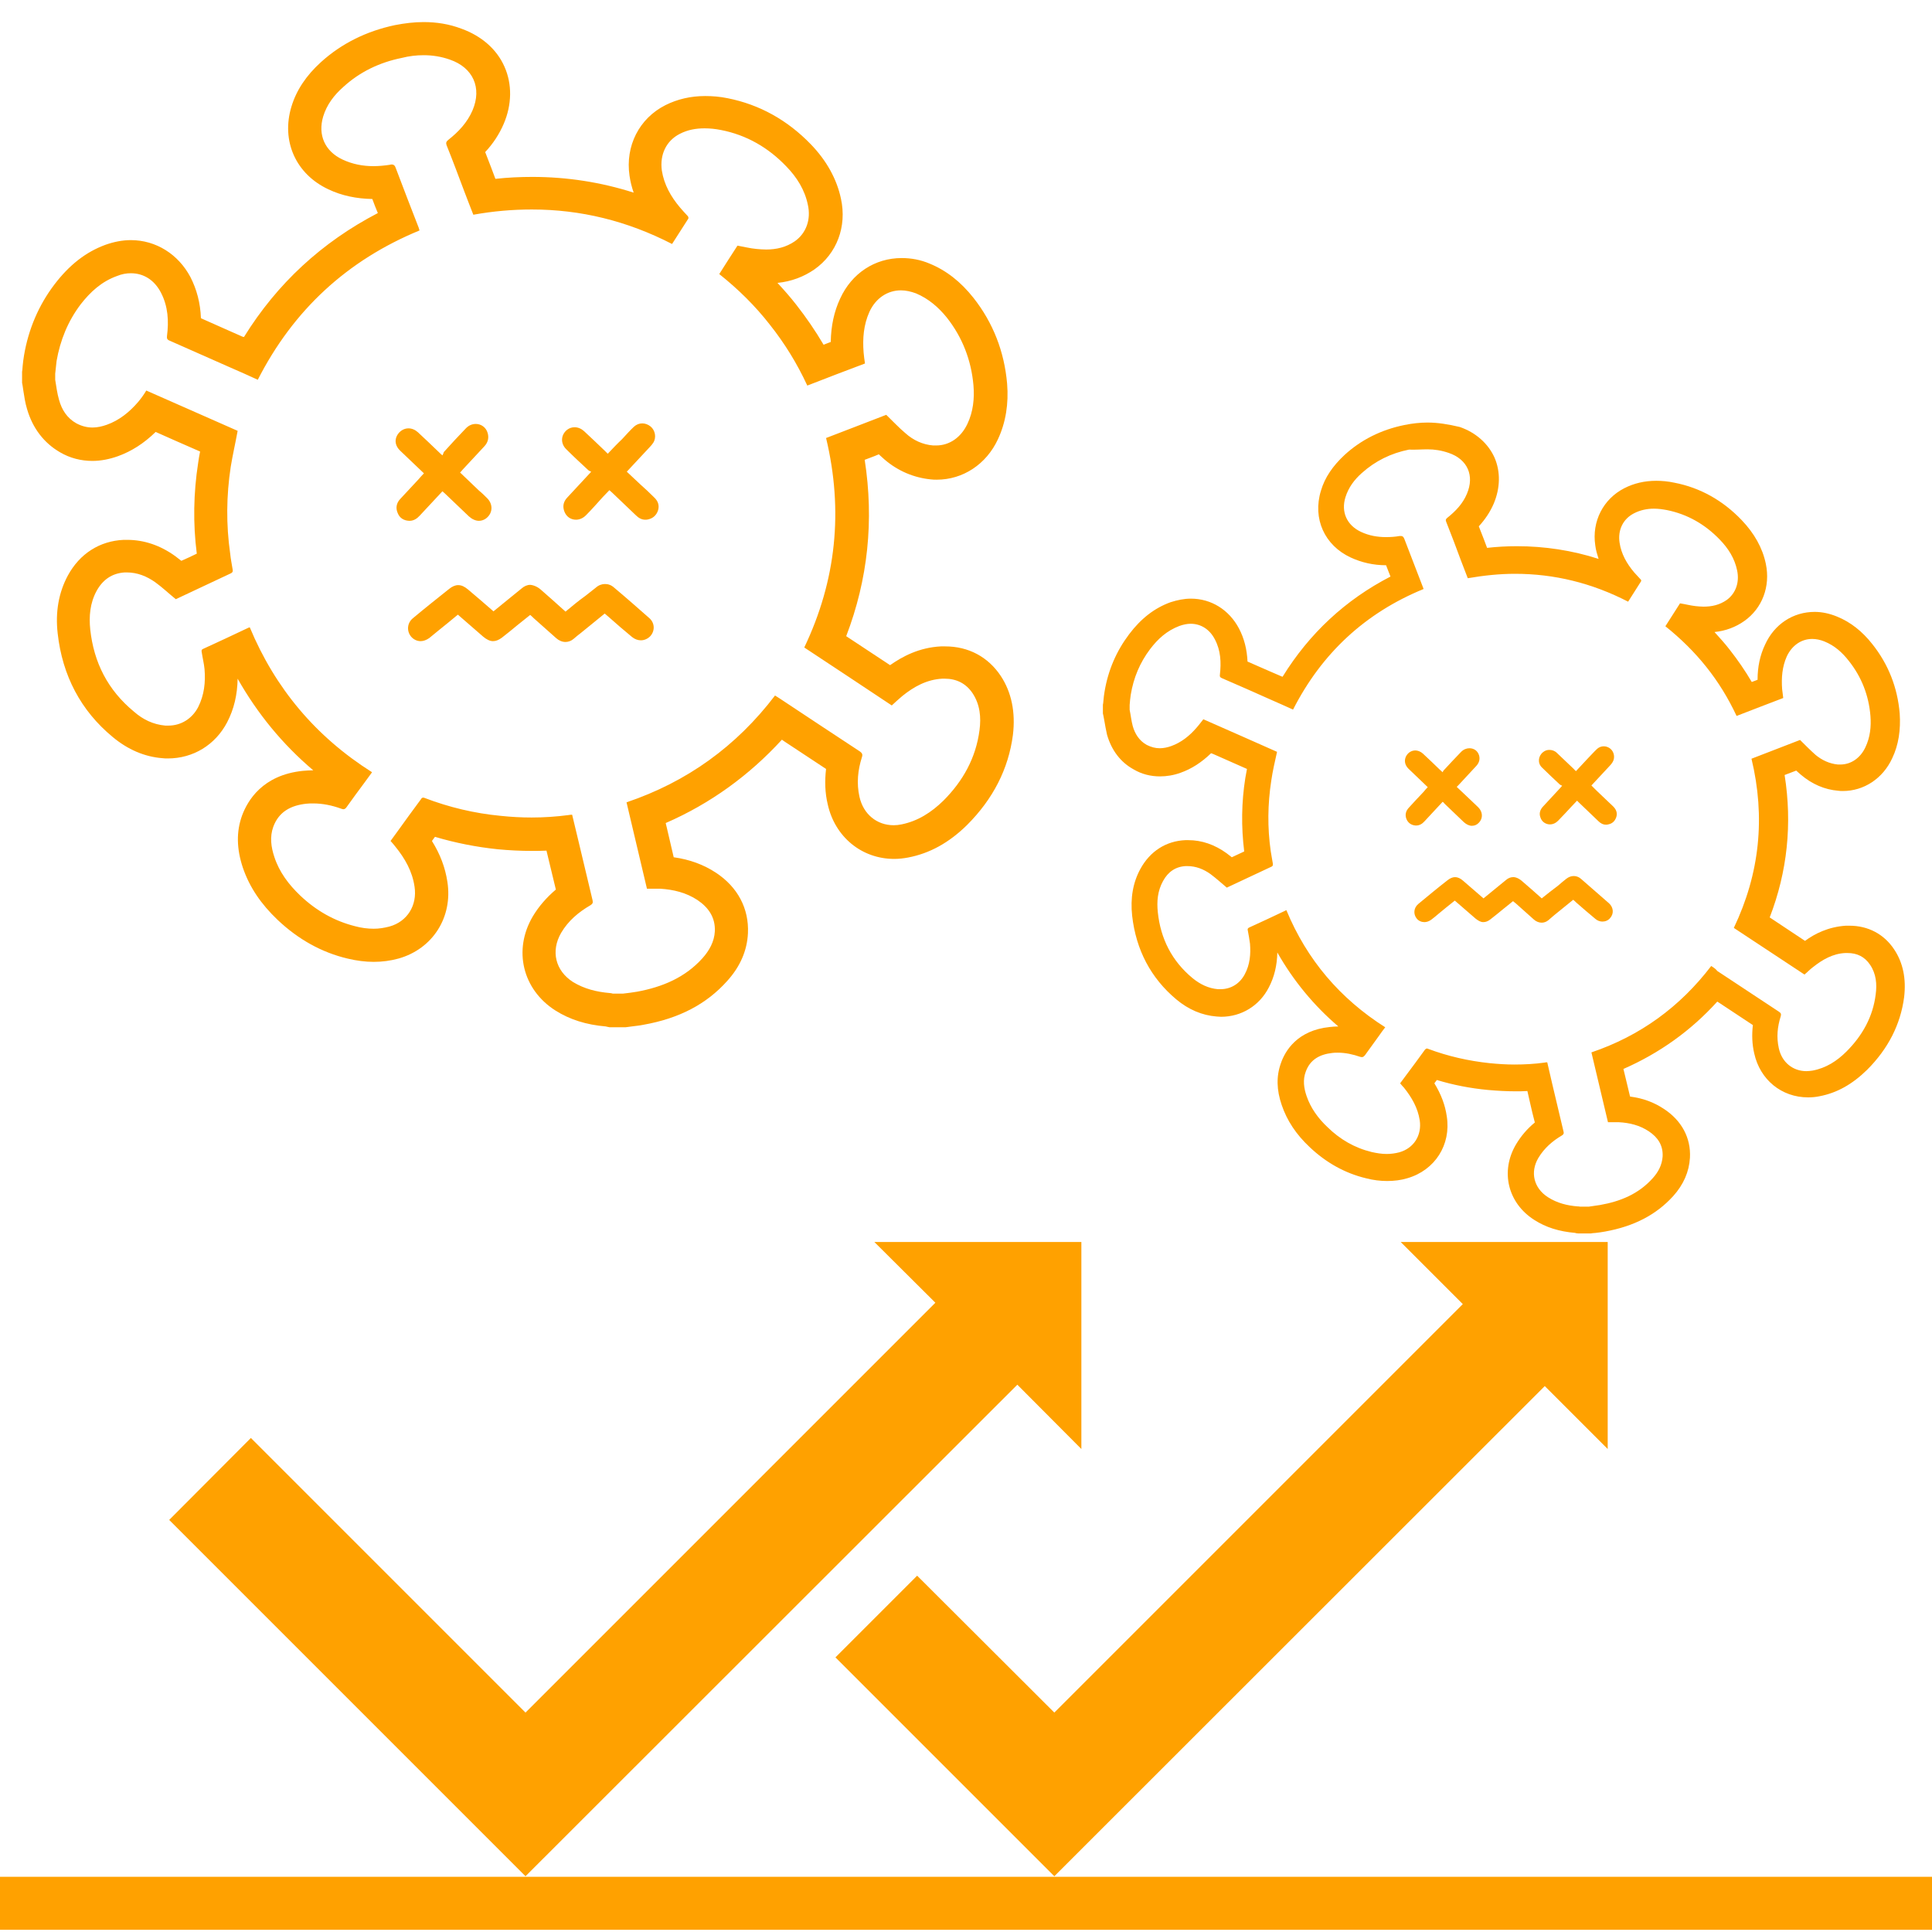
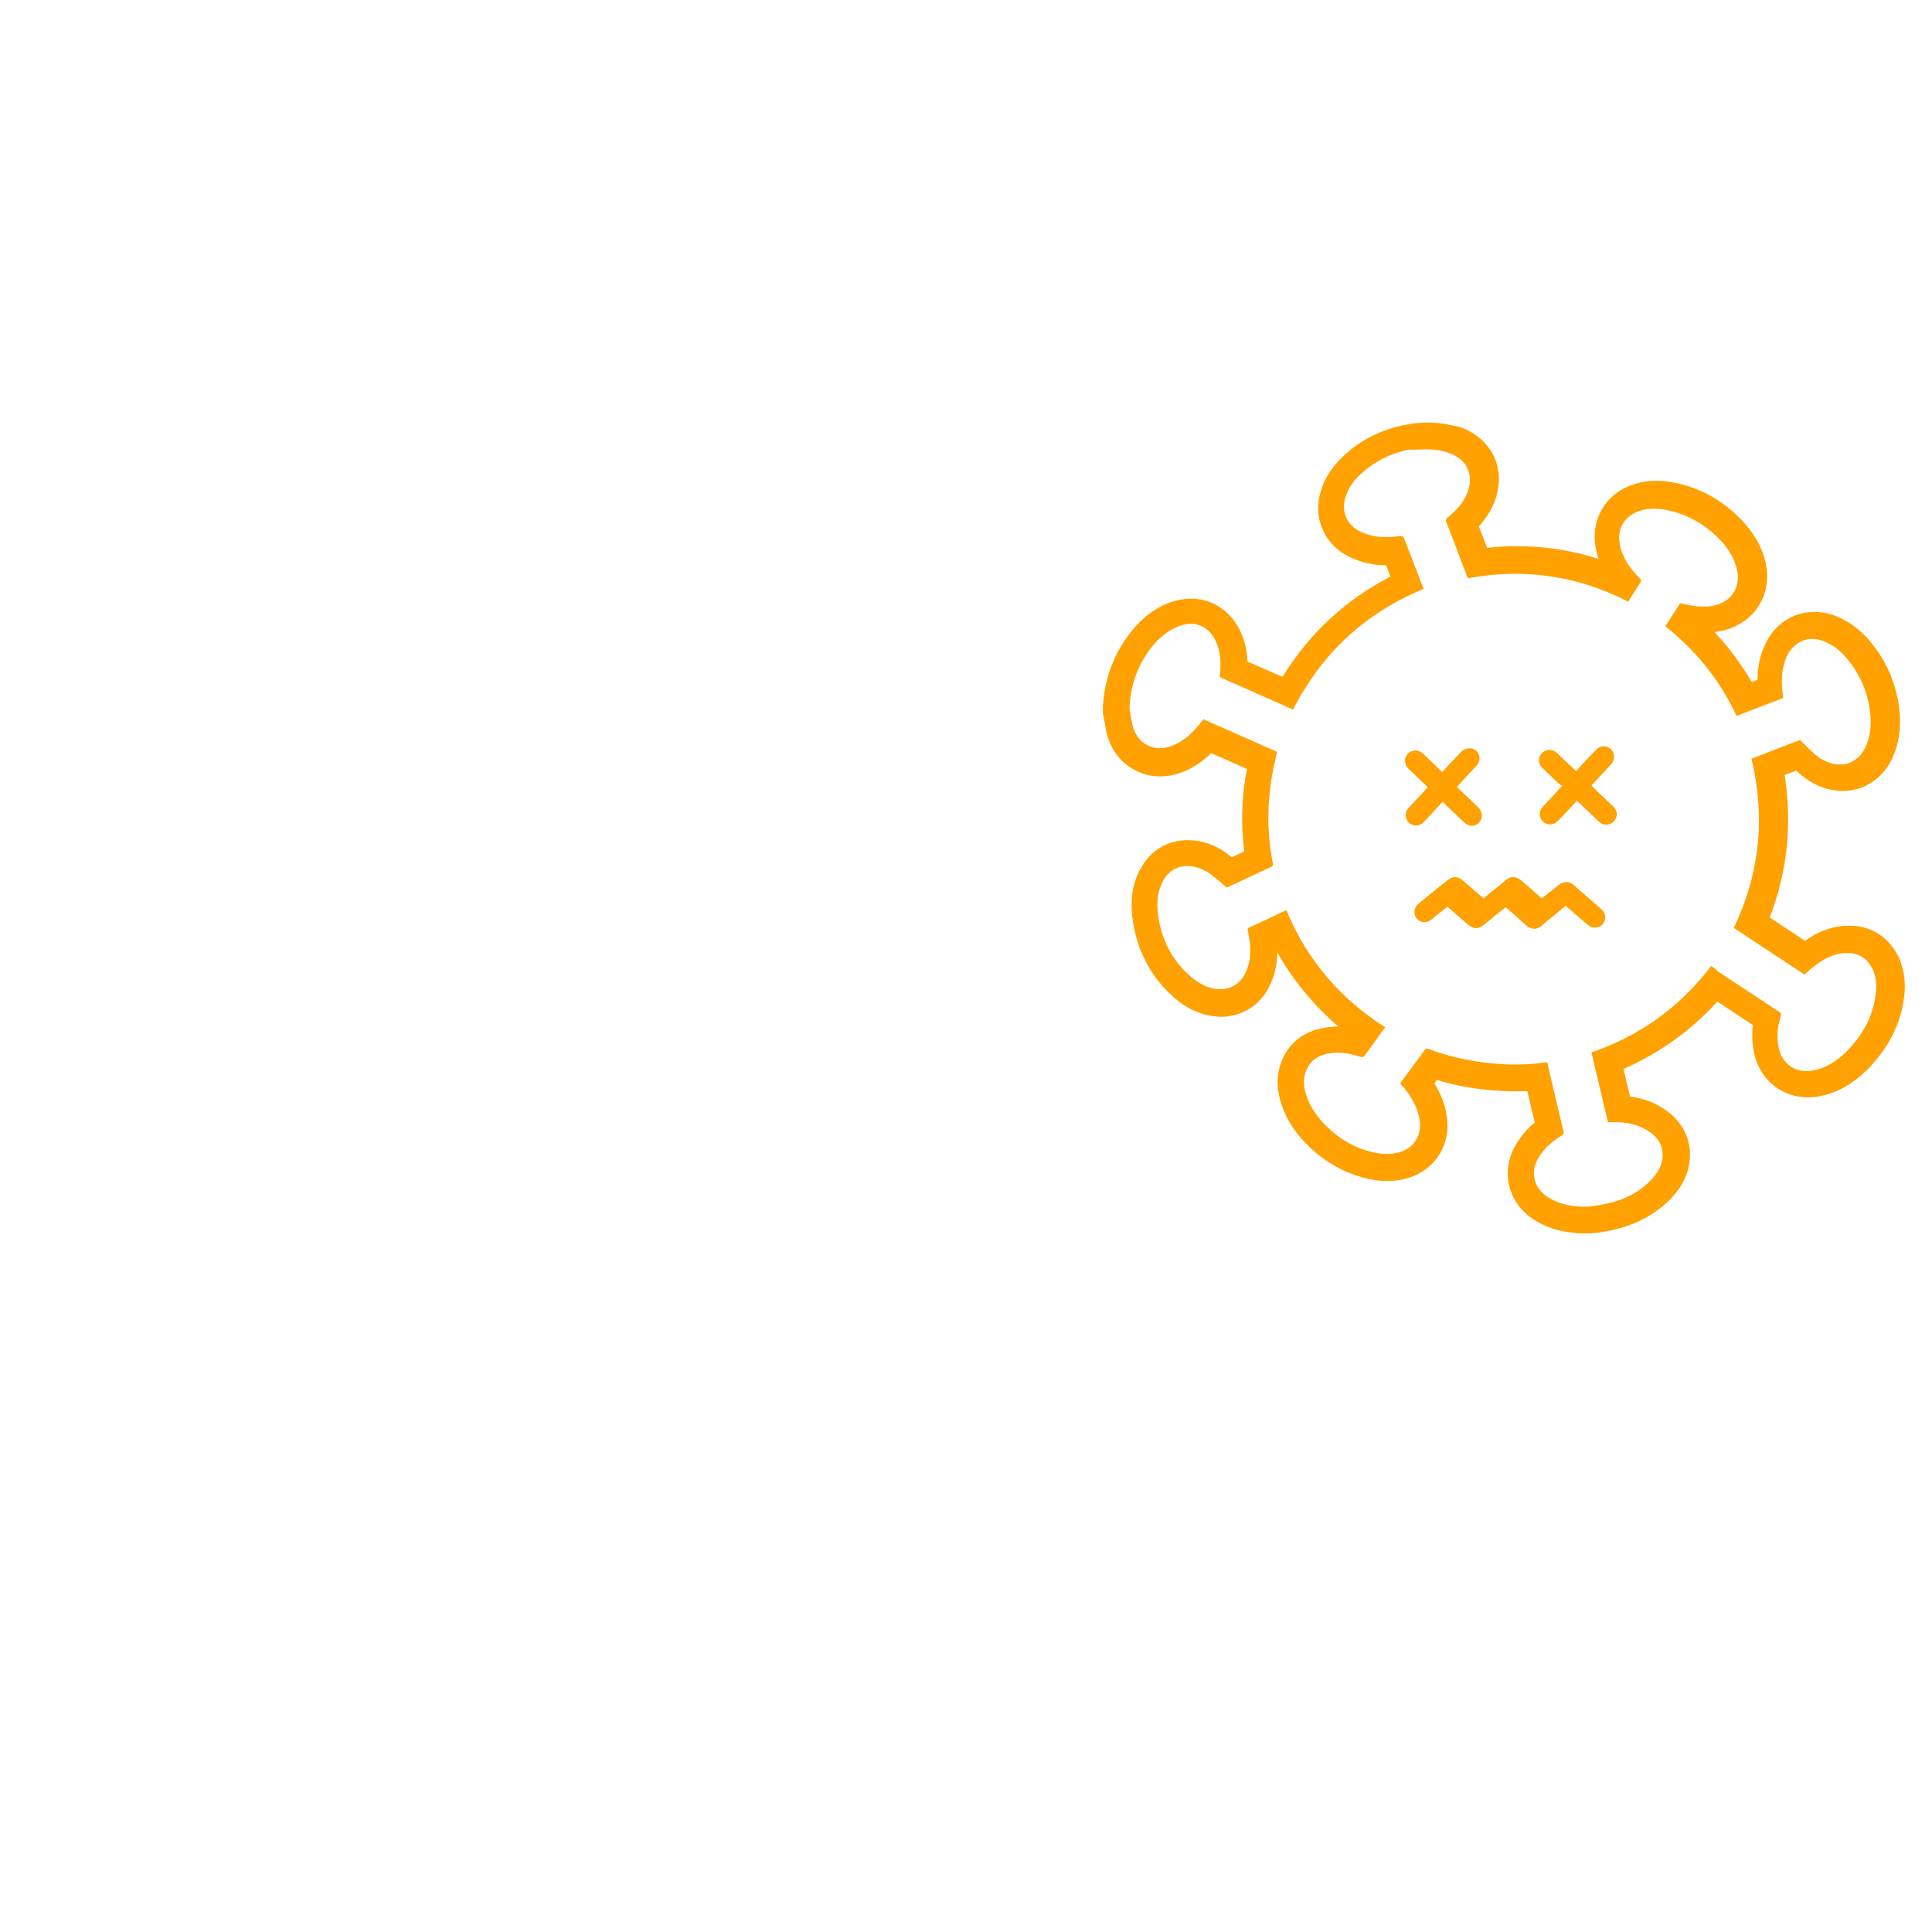
<svg xmlns="http://www.w3.org/2000/svg" version="1.1" id="レイヤー_1" x="0px" y="0px" viewBox="0 0 70 70" style="enable-background:new 0 0 70 70;" xml:space="preserve">
  <style type="text/css">
	.st0{fill:#FFA100;}
</style>
-   <path class="st0" d="M15.35,2c0.32,0,0.64,0.05,0.95,0.16c0.84,0.29,1.17,1.02,0.82,1.84c-0.19,0.44-0.51,0.78-0.88,1.07  c-0.07,0.06-0.09,0.1-0.06,0.19c0.23,0.57,0.44,1.14,0.66,1.72c0.1,0.27,0.21,0.54,0.31,0.8c0.72-0.13,1.42-0.19,2.12-0.19  c1.76,0,3.45,0.41,5.08,1.25c0.2-0.31,0.39-0.61,0.59-0.92c0.01-0.02,0-0.07-0.02-0.09c-0.09-0.1-0.19-0.2-0.28-0.31  c-0.33-0.39-0.58-0.83-0.66-1.34C23.9,5.6,24.14,5.1,24.63,4.85c0.29-0.15,0.59-0.2,0.9-0.2c0.19,0,0.39,0.02,0.59,0.06  c0.93,0.18,1.72,0.64,2.37,1.32c0.38,0.39,0.67,0.85,0.78,1.39c0.12,0.53-0.06,1.03-0.47,1.32c-0.32,0.22-0.67,0.3-1.04,0.3  c-0.12,0-0.23-0.01-0.35-0.02C27.18,9,26.95,8.94,26.72,8.9c-0.22,0.34-0.44,0.68-0.66,1.03c0.68,0.54,1.3,1.15,1.83,1.83  c0.54,0.68,0.99,1.41,1.36,2.21c0.7-0.27,1.39-0.54,2.09-0.8c-0.02-0.14-0.04-0.27-0.05-0.4c-0.04-0.51,0-1,0.21-1.47  c0.23-0.5,0.66-0.78,1.14-0.78c0.18,0,0.36,0.04,0.55,0.11c0.45,0.19,0.81,0.5,1.11,0.87c0.57,0.72,0.89,1.55,0.97,2.46  c0.04,0.48-0.01,0.96-0.22,1.4c-0.23,0.49-0.65,0.78-1.13,0.78c-0.04,0-0.07,0-0.11,0c-0.38-0.03-0.72-0.19-1-0.44  c-0.24-0.2-0.46-0.44-0.7-0.67c-0.71,0.27-1.44,0.56-2.18,0.84c0.63,2.63,0.37,5.16-0.79,7.59c1.06,0.7,2.12,1.4,3.17,2.1  c0.13-0.12,0.25-0.23,0.38-0.34c0.42-0.34,0.89-0.6,1.45-0.63c0.03,0,0.06,0,0.09,0c0.42,0,0.77,0.17,1.01,0.53  c0.27,0.41,0.31,0.87,0.25,1.33c-0.13,1.01-0.6,1.85-1.31,2.56c-0.43,0.42-0.92,0.74-1.52,0.86c-0.09,0.02-0.19,0.03-0.28,0.03  c-0.61,0-1.1-0.4-1.24-1.03c-0.11-0.49-0.06-0.97,0.09-1.44c0.03-0.09,0.01-0.14-0.07-0.2c-0.93-0.61-1.85-1.22-2.77-1.83  c-0.1-0.07-0.2-0.13-0.31-0.2c-1.4,1.84-3.19,3.13-5.38,3.87c0.25,1.05,0.49,2.08,0.74,3.13c0.1,0,0.21,0,0.3,0  c0.06,0,0.12,0,0.18,0c0.48,0.03,0.94,0.14,1.35,0.41c0.4,0.27,0.65,0.63,0.63,1.13c-0.02,0.38-0.2,0.7-0.45,0.98  c-0.63,0.7-1.45,1.04-2.36,1.21c-0.17,0.03-0.34,0.05-0.51,0.07c-0.13,0-0.25,0-0.38,0c-0.04-0.01-0.07-0.02-0.11-0.02  c-0.47-0.04-0.92-0.15-1.33-0.4c-0.64-0.41-0.81-1.12-0.43-1.78c0.26-0.44,0.63-0.75,1.06-1c0.08-0.05,0.1-0.09,0.08-0.18  c-0.17-0.71-0.34-1.43-0.51-2.14c-0.08-0.32-0.15-0.64-0.23-0.96c-0.05,0-0.08,0-0.12,0.01c-0.45,0.06-0.9,0.09-1.35,0.09  c-0.37,0-0.74-0.02-1.12-0.06c-0.95-0.09-1.87-0.31-2.76-0.65c-0.02-0.01-0.04-0.01-0.05-0.01c-0.03,0-0.06,0.02-0.08,0.06  c-0.29,0.39-0.58,0.79-0.86,1.18c-0.08,0.11-0.16,0.22-0.24,0.33c0.06,0.07,0.12,0.13,0.17,0.2c0.35,0.43,0.62,0.9,0.7,1.46  c0.1,0.67-0.26,1.26-0.91,1.44c-0.19,0.05-0.38,0.08-0.57,0.08c-0.22,0-0.45-0.03-0.67-0.09c-0.76-0.19-1.42-0.57-1.99-1.11  c-0.42-0.4-0.76-0.85-0.94-1.4c-0.12-0.36-0.17-0.73-0.04-1.09c0.2-0.55,0.64-0.78,1.2-0.84c0.08-0.01,0.17-0.01,0.25-0.01  c0.34,0,0.68,0.07,1.01,0.19c0.03,0.01,0.06,0.02,0.08,0.02c0.04,0,0.08-0.02,0.12-0.08c0.21-0.3,0.43-0.59,0.65-0.89  c0.09-0.12,0.18-0.25,0.27-0.37c-2.04-1.29-3.51-3.04-4.43-5.25c-0.02,0-0.03,0.01-0.04,0.01c-0.55,0.26-1.1,0.52-1.65,0.77  c-0.07,0.03-0.06,0.07-0.05,0.13c0.03,0.2,0.08,0.4,0.1,0.6c0.04,0.48-0.01,0.94-0.23,1.38c-0.22,0.42-0.62,0.67-1.08,0.67  c-0.03,0-0.07,0-0.11,0c-0.44-0.04-0.81-0.22-1.13-0.5C3.9,25,3.4,24,3.27,22.81c-0.05-0.48-0.01-0.96,0.23-1.4  c0.22-0.4,0.55-0.64,1.02-0.67c0.02,0,0.05,0,0.07,0c0.39,0,0.73,0.14,1.04,0.36c0.25,0.18,0.48,0.4,0.74,0.61  c-0.01,0-0.01,0-0.01,0c0,0,0.01,0,0.01,0c0.67-0.31,1.33-0.63,2-0.94c0.06-0.03,0.07-0.07,0.06-0.13  c-0.03-0.19-0.07-0.38-0.09-0.58c-0.15-1.05-0.14-2.1,0.02-3.15c0.07-0.43,0.17-0.86,0.25-1.3c-1.09-0.48-2.2-0.97-3.31-1.46  C5.2,14.32,5.1,14.45,5,14.57c-0.31,0.36-0.68,0.66-1.13,0.82c-0.17,0.06-0.34,0.1-0.52,0.1c-0.2,0-0.39-0.05-0.58-0.15  c-0.34-0.19-0.53-0.49-0.63-0.85C2.07,14.25,2.04,14,2,13.76c0-0.07,0-0.15,0-0.22c0.02-0.15,0.03-0.31,0.05-0.46  c0.13-0.75,0.41-1.44,0.87-2.05C3.27,10.58,3.68,10.2,4.24,10C4.41,9.93,4.58,9.9,4.74,9.9c0.46,0,0.85,0.24,1.09,0.7  c0.26,0.5,0.29,1.03,0.22,1.58c-0.01,0.08,0.01,0.13,0.09,0.16c0.72,0.32,1.44,0.64,2.17,0.96c0.34,0.15,0.69,0.3,1.03,0.46  c1.29-2.53,3.24-4.33,5.86-5.41c-0.01-0.03-0.02-0.07-0.03-0.1c-0.28-0.72-0.56-1.44-0.83-2.16c-0.03-0.09-0.07-0.13-0.15-0.13  c-0.02,0-0.04,0-0.06,0.01c-0.2,0.03-0.4,0.05-0.6,0.05c-0.38,0-0.76-0.07-1.12-0.24c-0.64-0.3-0.9-0.89-0.7-1.56  c0.13-0.43,0.4-0.78,0.73-1.07c0.6-0.55,1.32-0.89,2.11-1.05C14.82,2.03,15.09,2,15.35,2 M22.02,16.44c-0.04-0.04-0.07-0.07-0.1-0.1  c-0.25-0.24-0.5-0.48-0.76-0.72c-0.1-0.09-0.22-0.14-0.34-0.14c-0.1,0-0.19,0.03-0.27,0.09c-0.23,0.18-0.25,0.49-0.04,0.7  c0.26,0.26,0.53,0.51,0.8,0.76c0.03,0.03,0.07,0.04,0.11,0.06c-0.05,0.06-0.07,0.08-0.09,0.1c-0.26,0.28-0.52,0.56-0.78,0.84  c-0.13,0.14-0.17,0.3-0.11,0.48c0.07,0.21,0.24,0.32,0.43,0.32c0.12,0,0.25-0.05,0.36-0.16c0.21-0.21,0.41-0.44,0.61-0.66  c0.08-0.08,0.16-0.17,0.24-0.25c0.04,0.03,0.06,0.06,0.09,0.08c0.29,0.28,0.58,0.55,0.87,0.83c0.1,0.1,0.21,0.16,0.34,0.16  c0.03,0,0.06,0,0.1-0.01c0.18-0.04,0.3-0.15,0.36-0.32c0.06-0.19,0-0.35-0.14-0.48c-0.16-0.16-0.33-0.32-0.5-0.47  c-0.16-0.15-0.32-0.3-0.49-0.46c0.29-0.31,0.56-0.6,0.83-0.89c0.05-0.05,0.09-0.1,0.13-0.16c0.12-0.19,0.07-0.45-0.1-0.59  c-0.09-0.07-0.19-0.11-0.3-0.11c-0.11,0-0.21,0.04-0.3,0.12c-0.15,0.14-0.29,0.3-0.43,0.45C22.36,16.08,22.19,16.26,22.02,16.44   M16.03,16.5c-0.06-0.05-0.09-0.08-0.12-0.11c-0.25-0.24-0.51-0.49-0.77-0.73c-0.1-0.09-0.22-0.14-0.34-0.14  c-0.17,0-0.33,0.1-0.42,0.27c-0.09,0.18-0.05,0.38,0.12,0.54c0.28,0.27,0.57,0.54,0.86,0.82c-0.07,0.07-0.13,0.14-0.19,0.21  c-0.22,0.24-0.45,0.48-0.67,0.72c-0.14,0.15-0.17,0.33-0.09,0.51c0.07,0.18,0.22,0.27,0.41,0.28c0.01,0,0.01,0,0.02,0  c0.15,0,0.27-0.08,0.37-0.19c0.27-0.29,0.55-0.59,0.82-0.88c0.03,0.03,0.06,0.05,0.09,0.08c0.29,0.28,0.58,0.55,0.87,0.83  c0.11,0.1,0.24,0.16,0.36,0.16c0.12,0,0.24-0.05,0.33-0.15c0.18-0.19,0.17-0.48-0.04-0.68c-0.09-0.09-0.18-0.18-0.28-0.26  c-0.23-0.22-0.46-0.44-0.69-0.66c0.03-0.03,0.06-0.06,0.08-0.09c0.27-0.29,0.53-0.57,0.8-0.86c0.13-0.14,0.17-0.3,0.12-0.48  c-0.06-0.21-0.24-0.33-0.43-0.33c-0.13,0-0.26,0.05-0.37,0.17c-0.27,0.28-0.53,0.56-0.79,0.85C16.07,16.42,16.05,16.46,16.03,16.5   M20.49,22.16c-0.3-0.27-0.6-0.54-0.9-0.8c-0.08-0.07-0.17-0.12-0.27-0.15c-0.04-0.01-0.08-0.02-0.11-0.02  c-0.11,0-0.22,0.05-0.31,0.13c-0.34,0.27-0.67,0.55-1.02,0.83c-0.31-0.27-0.61-0.53-0.92-0.79c-0.13-0.11-0.24-0.16-0.36-0.16  c-0.11,0-0.22,0.05-0.33,0.14c-0.44,0.35-0.88,0.7-1.31,1.06c-0.21,0.17-0.23,0.46-0.07,0.66c0.09,0.11,0.22,0.17,0.35,0.17  c0.1,0,0.21-0.04,0.31-0.11c0.11-0.09,0.22-0.18,0.33-0.27c0.24-0.19,0.48-0.39,0.71-0.58c0.31,0.27,0.62,0.54,0.92,0.8  c0.12,0.1,0.24,0.16,0.35,0.16c0.11,0,0.21-0.04,0.33-0.13c0.19-0.15,0.38-0.3,0.57-0.46c0.15-0.12,0.3-0.24,0.45-0.36  c0.05,0.04,0.09,0.08,0.13,0.12c0.27,0.24,0.54,0.48,0.81,0.72c0.1,0.09,0.22,0.14,0.34,0.14c0.1,0,0.21-0.04,0.29-0.11  c0.09-0.08,0.18-0.15,0.27-0.22c0.28-0.23,0.57-0.46,0.86-0.7c0.05,0.04,0.09,0.08,0.14,0.12c0.28,0.25,0.56,0.49,0.85,0.73  c0.1,0.08,0.21,0.12,0.32,0.12c0.13,0,0.26-0.06,0.35-0.16c0.17-0.2,0.15-0.48-0.05-0.65c-0.42-0.37-0.84-0.74-1.27-1.1  c-0.1-0.09-0.21-0.13-0.33-0.13c-0.11,0-0.23,0.04-0.33,0.13c-0.13,0.1-0.25,0.2-0.38,0.3C20.97,21.76,20.73,21.96,20.49,22.16   M15.35,0.8C15.35,0.8,15.35,0.8,15.35,0.8c-0.34,0-0.68,0.04-1.04,0.11c-1.04,0.22-1.94,0.67-2.68,1.34  c-0.54,0.49-0.89,1.02-1.07,1.61c-0.38,1.25,0.16,2.45,1.34,3c0.48,0.23,1.02,0.34,1.59,0.35c0.06,0.17,0.13,0.34,0.2,0.51  c-2.02,1.05-3.65,2.55-4.85,4.49L8.79,12.2l-0.52-0.23c-0.33-0.15-0.66-0.29-0.99-0.44c-0.02-0.55-0.15-1.04-0.38-1.49  C6.46,9.21,5.65,8.7,4.74,8.7c-0.3,0-0.61,0.06-0.92,0.17C3.11,9.13,2.51,9.6,1.97,10.31c-0.57,0.75-0.94,1.62-1.1,2.57  c-0.02,0.13-0.04,0.26-0.05,0.39L0.81,13.4L0.8,13.47v0.07v0.22v0.11l0.02,0.11l0.03,0.2c0.03,0.19,0.06,0.41,0.13,0.64  c0.2,0.69,0.61,1.23,1.2,1.57c0.36,0.21,0.76,0.31,1.17,0.31c0.3,0,0.61-0.06,0.92-0.17c0.5-0.18,0.95-0.47,1.37-0.88l0.72,0.32  l0.89,0.39c-0.03,0.14-0.05,0.27-0.07,0.41c-0.17,1.09-0.19,2.2-0.05,3.29c-0.19,0.09-0.37,0.18-0.56,0.26  c-0.07-0.06-0.15-0.11-0.22-0.17c-0.54-0.39-1.13-0.59-1.74-0.59c-0.04,0-0.08,0-0.13,0c-0.87,0.04-1.59,0.5-2.02,1.29  c-0.33,0.61-0.46,1.32-0.37,2.1c0.17,1.53,0.84,2.8,1.99,3.75c0.55,0.46,1.16,0.72,1.8,0.77c0.07,0.01,0.14,0.01,0.2,0.01  c0.92,0,1.72-0.49,2.15-1.31c0.25-0.48,0.37-1,0.38-1.58c0.72,1.27,1.63,2.38,2.74,3.32c0,0-0.01,0-0.01,0  c-0.12,0-0.25,0.01-0.37,0.02c-1.46,0.15-2,1.08-2.2,1.62c-0.21,0.58-0.2,1.2,0.03,1.89c0.24,0.7,0.65,1.31,1.26,1.89  c0.75,0.71,1.6,1.18,2.53,1.4c0.33,0.08,0.65,0.12,0.95,0.12c0.31,0,0.61-0.04,0.9-0.12c1.24-0.35,1.97-1.5,1.77-2.78  c-0.08-0.52-0.26-1-0.56-1.48c0.04-0.05,0.07-0.1,0.11-0.15c0.74,0.22,1.5,0.37,2.27,0.45c0.42,0.04,0.83,0.06,1.23,0.06  c0.18,0,0.36,0,0.54-0.01l0.13,0.54c0.07,0.29,0.14,0.58,0.21,0.87c-0.34,0.29-0.62,0.61-0.84,0.98c-0.71,1.21-0.37,2.64,0.82,3.4  c0.52,0.33,1.12,0.52,1.83,0.58l0.04,0.01l0.1,0.02h0.11h0.38h0.08l0.08-0.01l0.15-0.02c0.14-0.02,0.28-0.03,0.42-0.06  c1.3-0.23,2.29-0.75,3.04-1.59c0.47-0.52,0.72-1.1,0.75-1.73c0.04-0.89-0.37-1.67-1.16-2.19c-0.44-0.29-0.95-0.48-1.53-0.56  l-0.24-1.03l-0.05-0.21c1.61-0.7,3.02-1.72,4.21-3.02l0.1,0.07c0.5,0.33,1,0.66,1.5,0.99c-0.05,0.44-0.04,0.86,0.06,1.28  c0.26,1.18,1.23,1.98,2.41,1.98c0.17,0,0.34-0.02,0.5-0.05c0.79-0.15,1.49-0.54,2.14-1.18c0.94-0.94,1.5-2.03,1.66-3.26  c0.1-0.82-0.05-1.55-0.44-2.14c-0.46-0.69-1.17-1.07-2.01-1.07c-0.05,0-0.11,0-0.16,0c-0.79,0.04-1.4,0.37-1.84,0.68l-1.59-1.05  c0.79-2.06,1.01-4.2,0.67-6.39l0.37-0.14l0.14-0.06c0.07,0.06,0.14,0.13,0.21,0.19c0.49,0.42,1.07,0.66,1.68,0.72  c0.07,0.01,0.14,0.01,0.21,0.01c0.95,0,1.8-0.56,2.22-1.47c0.28-0.6,0.39-1.28,0.33-2.01c-0.1-1.16-0.51-2.21-1.22-3.11  c-0.46-0.58-0.98-0.99-1.59-1.24c-0.33-0.14-0.67-0.2-1.01-0.2c-0.97,0-1.81,0.55-2.23,1.47c-0.22,0.47-0.33,0.99-0.34,1.57  l-0.26,0.1c-0.3-0.51-0.63-0.99-0.99-1.45c-0.21-0.27-0.44-0.53-0.68-0.79c0.5-0.05,0.95-0.22,1.34-0.49  c0.81-0.57,1.18-1.55,0.96-2.56c-0.15-0.71-0.52-1.38-1.09-1.97c-0.85-0.88-1.86-1.44-3.01-1.67c-0.29-0.06-0.56-0.08-0.82-0.08  c-0.52,0-1,0.11-1.44,0.33c-0.95,0.48-1.46,1.48-1.3,2.56c0.03,0.21,0.08,0.41,0.15,0.61c-1.19-0.38-2.42-0.57-3.67-0.57  c-0.44,0-0.89,0.02-1.34,0.07l-0.15-0.4c-0.07-0.19-0.15-0.38-0.22-0.57c0.29-0.31,0.51-0.65,0.67-1.02c0.3-0.7,0.31-1.44,0.03-2.07  c-0.28-0.64-0.84-1.12-1.56-1.38C16.27,0.87,15.82,0.8,15.35,0.8L15.35,0.8L15.35,0.8z" />
-   <path class="st0" d="M51.72,16.28c0.26,0,0.51,0.04,0.77,0.13c0.68,0.23,0.94,0.82,0.66,1.48c-0.15,0.36-0.41,0.63-0.71,0.87  c-0.06,0.05-0.07,0.08-0.04,0.15c0.18,0.46,0.36,0.92,0.53,1.39c0.08,0.22,0.17,0.43,0.25,0.65c0.58-0.1,1.15-0.16,1.71-0.16  c1.42,0,2.78,0.33,4.1,1.01c0.16-0.25,0.32-0.5,0.47-0.74c0.01-0.02,0-0.06-0.02-0.07c-0.07-0.08-0.15-0.16-0.23-0.25  c-0.27-0.32-0.47-0.67-0.53-1.08c-0.07-0.46,0.13-0.86,0.52-1.06c0.23-0.12,0.48-0.17,0.72-0.17c0.16,0,0.31,0.02,0.47,0.05  c0.75,0.15,1.39,0.52,1.92,1.07c0.31,0.32,0.54,0.68,0.63,1.12c0.09,0.43-0.05,0.83-0.38,1.07c-0.26,0.18-0.54,0.24-0.84,0.24  c-0.09,0-0.19-0.01-0.29-0.02c-0.18-0.02-0.37-0.07-0.56-0.1c-0.17,0.27-0.35,0.55-0.53,0.83c0.55,0.44,1.05,0.93,1.48,1.47  c0.44,0.55,0.8,1.14,1.1,1.78c0.56-0.22,1.12-0.43,1.69-0.65c-0.01-0.11-0.03-0.22-0.04-0.32c-0.03-0.41,0-0.81,0.17-1.19  c0.19-0.4,0.53-0.63,0.92-0.63c0.14,0,0.29,0.03,0.44,0.09c0.37,0.15,0.65,0.4,0.89,0.71c0.46,0.58,0.72,1.25,0.78,1.99  c0.03,0.39-0.01,0.77-0.18,1.13c-0.18,0.39-0.52,0.63-0.91,0.63c-0.03,0-0.06,0-0.09,0c-0.31-0.03-0.58-0.16-0.81-0.35  c-0.19-0.17-0.37-0.35-0.56-0.54c-0.57,0.22-1.17,0.45-1.76,0.68c0.51,2.12,0.3,4.16-0.64,6.13c0.86,0.57,1.71,1.13,2.56,1.69  c0.11-0.09,0.2-0.19,0.31-0.27c0.34-0.27,0.72-0.49,1.17-0.51c0.03,0,0.05,0,0.08,0c0.34,0,0.62,0.13,0.82,0.43  c0.22,0.33,0.25,0.7,0.2,1.07c-0.1,0.81-0.48,1.49-1.06,2.07c-0.34,0.34-0.74,0.6-1.23,0.69c-0.08,0.01-0.15,0.02-0.22,0.02  c-0.49,0-0.89-0.32-1-0.83c-0.09-0.4-0.05-0.78,0.07-1.16c0.02-0.08,0.01-0.11-0.06-0.16c-0.75-0.49-1.49-0.99-2.24-1.48  C62.16,35.1,62.08,35.05,62,35c-1.13,1.48-2.57,2.53-4.34,3.13c0.2,0.84,0.4,1.68,0.6,2.53c0.08,0,0.17,0,0.25,0  c0.05,0,0.09,0,0.14,0c0.39,0.02,0.76,0.11,1.09,0.33c0.33,0.22,0.52,0.51,0.5,0.91c-0.02,0.31-0.16,0.57-0.36,0.79  c-0.51,0.57-1.17,0.84-1.91,0.97c-0.14,0.02-0.27,0.04-0.41,0.06c-0.1,0-0.21,0-0.31,0c-0.03-0.01-0.06-0.01-0.09-0.01  c-0.38-0.03-0.74-0.12-1.07-0.33c-0.52-0.33-0.66-0.91-0.35-1.43c0.21-0.35,0.51-0.61,0.85-0.81c0.06-0.04,0.08-0.07,0.06-0.14  c-0.14-0.58-0.27-1.15-0.41-1.73c-0.06-0.26-0.12-0.52-0.18-0.78c-0.04,0-0.07,0-0.1,0.01c-0.36,0.05-0.73,0.07-1.09,0.07  c-0.3,0-0.6-0.02-0.9-0.05c-0.76-0.08-1.51-0.25-2.23-0.52c-0.02-0.01-0.03-0.01-0.04-0.01c-0.03,0-0.05,0.02-0.07,0.04  c-0.23,0.32-0.46,0.63-0.7,0.95c-0.07,0.09-0.13,0.18-0.2,0.27c0.05,0.06,0.09,0.11,0.14,0.16c0.28,0.35,0.5,0.73,0.57,1.18  c0.08,0.54-0.21,1.01-0.74,1.16c-0.15,0.04-0.31,0.06-0.46,0.06c-0.18,0-0.36-0.03-0.54-0.07c-0.62-0.15-1.15-0.46-1.6-0.9  c-0.34-0.32-0.61-0.69-0.76-1.13c-0.1-0.29-0.14-0.59-0.03-0.88c0.16-0.45,0.52-0.63,0.96-0.68c0.07-0.01,0.13-0.01,0.2-0.01  c0.28,0,0.55,0.06,0.81,0.15c0.03,0.01,0.05,0.01,0.07,0.01c0.04,0,0.06-0.02,0.1-0.06c0.17-0.24,0.35-0.48,0.52-0.72  c0.07-0.1,0.14-0.2,0.22-0.3c-1.64-1.04-2.84-2.45-3.58-4.24c-0.02,0-0.03,0-0.03,0.01c-0.44,0.21-0.89,0.42-1.33,0.62  c-0.05,0.03-0.05,0.06-0.04,0.1c0.03,0.16,0.06,0.32,0.08,0.48c0.03,0.38,0,0.76-0.19,1.11c-0.18,0.34-0.5,0.54-0.88,0.54  c-0.03,0-0.06,0-0.09,0c-0.35-0.03-0.65-0.18-0.92-0.4c-0.75-0.62-1.16-1.43-1.26-2.39c-0.04-0.39-0.01-0.77,0.19-1.13  c0.18-0.33,0.45-0.52,0.82-0.54c0.02,0,0.04,0,0.06,0c0.31,0,0.59,0.11,0.84,0.29c0.2,0.15,0.39,0.32,0.59,0.49  c-0.01,0-0.01,0-0.01,0c0,0,0.01,0,0.01,0c0.54-0.25,1.08-0.51,1.62-0.76c0.05-0.02,0.05-0.06,0.05-0.1  c-0.03-0.15-0.05-0.31-0.08-0.47c-0.12-0.85-0.11-1.69,0.02-2.54c0.05-0.35,0.13-0.69,0.21-1.05c-0.88-0.39-1.78-0.79-2.67-1.18  c-0.09,0.11-0.16,0.21-0.25,0.31c-0.25,0.29-0.55,0.53-0.91,0.66c-0.14,0.05-0.28,0.08-0.42,0.08c-0.16,0-0.31-0.04-0.47-0.12  c-0.27-0.15-0.43-0.4-0.51-0.69c-0.05-0.19-0.07-0.39-0.11-0.58c0-0.06,0-0.12,0-0.18c0.01-0.12,0.02-0.25,0.04-0.37  c0.1-0.61,0.33-1.16,0.7-1.65c0.28-0.37,0.61-0.67,1.06-0.84c0.14-0.05,0.28-0.08,0.41-0.08c0.37,0,0.69,0.2,0.88,0.57  c0.21,0.4,0.23,0.83,0.18,1.27c-0.01,0.07,0,0.1,0.07,0.13c0.58,0.25,1.17,0.51,1.75,0.77c0.28,0.12,0.56,0.25,0.83,0.37  c1.04-2.04,2.61-3.5,4.73-4.37c-0.01-0.03-0.02-0.05-0.03-0.08c-0.22-0.58-0.45-1.16-0.67-1.74c-0.03-0.07-0.06-0.1-0.12-0.1  c-0.01,0-0.03,0-0.05,0c-0.16,0.03-0.33,0.04-0.49,0.04c-0.31,0-0.61-0.05-0.91-0.19c-0.51-0.24-0.73-0.72-0.56-1.26  c0.11-0.35,0.32-0.63,0.59-0.87c0.49-0.44,1.06-0.72,1.71-0.85C51.29,16.3,51.51,16.28,51.72,16.28 M57.1,27.94  c-0.03-0.03-0.06-0.05-0.08-0.08c-0.2-0.19-0.41-0.39-0.61-0.58c-0.08-0.08-0.18-0.11-0.28-0.11c-0.08,0-0.16,0.03-0.22,0.08  c-0.18,0.14-0.21,0.4-0.04,0.56c0.21,0.21,0.43,0.41,0.64,0.61c0.02,0.02,0.06,0.03,0.09,0.05c-0.04,0.04-0.05,0.06-0.07,0.08  c-0.21,0.23-0.42,0.45-0.63,0.68c-0.1,0.11-0.14,0.24-0.09,0.38c0.05,0.17,0.2,0.26,0.35,0.26c0.1,0,0.2-0.04,0.29-0.13  c0.17-0.17,0.33-0.35,0.5-0.53c0.06-0.07,0.13-0.13,0.19-0.2c0.03,0.03,0.05,0.05,0.07,0.07c0.23,0.22,0.47,0.45,0.7,0.67  c0.08,0.08,0.17,0.13,0.28,0.13c0.02,0,0.05,0,0.08-0.01c0.15-0.03,0.24-0.12,0.29-0.26c0.05-0.15,0-0.28-0.11-0.39  c-0.13-0.13-0.27-0.25-0.4-0.38c-0.13-0.12-0.26-0.25-0.39-0.38c0.23-0.25,0.45-0.48,0.67-0.72c0.04-0.04,0.07-0.08,0.1-0.13  c0.09-0.15,0.06-0.36-0.08-0.48c-0.07-0.06-0.16-0.09-0.24-0.09c-0.09,0-0.17,0.03-0.24,0.09c-0.12,0.11-0.23,0.24-0.35,0.36  C57.38,27.64,57.24,27.79,57.1,27.94 M52.27,27.98c-0.05-0.04-0.07-0.07-0.1-0.09c-0.21-0.2-0.41-0.4-0.62-0.59  c-0.08-0.07-0.18-0.11-0.27-0.11c-0.14,0-0.27,0.08-0.34,0.22c-0.07,0.15-0.04,0.31,0.09,0.44c0.23,0.22,0.46,0.44,0.7,0.67  c-0.06,0.06-0.1,0.11-0.15,0.17c-0.18,0.19-0.36,0.38-0.54,0.58c-0.11,0.12-0.14,0.26-0.08,0.41c0.06,0.14,0.18,0.22,0.33,0.23  c0.01,0,0.01,0,0.02,0c0.12,0,0.22-0.06,0.3-0.15c0.22-0.24,0.44-0.47,0.66-0.71c0.03,0.02,0.05,0.04,0.07,0.07  c0.23,0.22,0.47,0.45,0.7,0.67c0.09,0.08,0.19,0.13,0.29,0.13c0.1,0,0.19-0.04,0.26-0.12c0.15-0.16,0.13-0.39-0.03-0.55  c-0.07-0.07-0.15-0.14-0.22-0.21c-0.19-0.18-0.37-0.35-0.56-0.53c0.03-0.03,0.05-0.05,0.07-0.07c0.21-0.23,0.43-0.46,0.64-0.69  c0.1-0.11,0.14-0.24,0.1-0.38c-0.05-0.17-0.19-0.26-0.35-0.26c-0.1,0-0.21,0.04-0.3,0.13c-0.22,0.23-0.43,0.45-0.64,0.68  C52.3,27.92,52.28,27.95,52.27,27.98 M55.86,32.55c-0.25-0.22-0.48-0.43-0.73-0.64c-0.06-0.05-0.14-0.1-0.22-0.12  c-0.03-0.01-0.06-0.01-0.09-0.01c-0.09,0-0.18,0.04-0.25,0.1c-0.27,0.22-0.54,0.44-0.82,0.67c-0.25-0.22-0.5-0.43-0.74-0.64  c-0.1-0.09-0.2-0.13-0.29-0.13c-0.09,0-0.18,0.04-0.27,0.11c-0.36,0.28-0.71,0.57-1.06,0.86c-0.17,0.14-0.19,0.37-0.06,0.53  c0.07,0.09,0.18,0.13,0.28,0.13c0.08,0,0.17-0.03,0.25-0.09c0.09-0.07,0.18-0.14,0.27-0.22c0.19-0.16,0.38-0.31,0.58-0.47  c0.25,0.22,0.5,0.43,0.75,0.65c0.1,0.08,0.19,0.13,0.28,0.13c0.09,0,0.17-0.03,0.26-0.1c0.16-0.12,0.31-0.25,0.46-0.37  c0.12-0.1,0.24-0.19,0.36-0.29c0.04,0.03,0.07,0.06,0.11,0.09c0.22,0.19,0.43,0.39,0.65,0.58c0.08,0.07,0.18,0.11,0.28,0.11  c0.08,0,0.17-0.03,0.24-0.09c0.07-0.06,0.14-0.12,0.21-0.18c0.23-0.19,0.46-0.37,0.69-0.56c0.04,0.03,0.08,0.07,0.11,0.1  c0.23,0.2,0.46,0.4,0.69,0.59c0.08,0.07,0.17,0.1,0.26,0.1c0.1,0,0.21-0.04,0.28-0.13c0.14-0.16,0.12-0.38-0.04-0.53  c-0.34-0.3-0.68-0.59-1.02-0.89c-0.08-0.07-0.17-0.1-0.26-0.1c-0.09,0-0.18,0.03-0.27,0.1c-0.1,0.08-0.2,0.16-0.3,0.25  C56.26,32.23,56.06,32.39,55.86,32.55 M51.72,15.31C51.72,15.31,51.72,15.31,51.72,15.31c-0.27,0-0.55,0.03-0.84,0.09  c-0.84,0.17-1.57,0.54-2.16,1.08c-0.43,0.4-0.72,0.82-0.86,1.3c-0.31,1.01,0.13,1.98,1.08,2.42c0.39,0.18,0.82,0.28,1.28,0.28  c0.05,0.14,0.11,0.27,0.16,0.41c-1.63,0.84-2.94,2.06-3.91,3.63l-0.03-0.01L46,24.32c-0.27-0.12-0.53-0.23-0.8-0.35  c-0.02-0.44-0.12-0.84-0.31-1.2c-0.36-0.68-1.01-1.08-1.74-1.08c-0.25,0-0.49,0.05-0.74,0.13c-0.58,0.21-1.07,0.59-1.5,1.16  c-0.46,0.61-0.76,1.3-0.89,2.08c-0.02,0.11-0.03,0.21-0.04,0.32l-0.01,0.1l-0.01,0.05v0.05v0.18v0.09l0.02,0.09l0.03,0.16  c0.03,0.17,0.06,0.35,0.1,0.52c0.16,0.56,0.49,1,0.97,1.26c0.29,0.17,0.61,0.25,0.95,0.25c0.24,0,0.49-0.04,0.74-0.13  c0.4-0.14,0.77-0.38,1.11-0.71l0.08,0.03l1.22,0.54c-0.02,0.11-0.04,0.22-0.06,0.33c-0.14,0.88-0.15,1.77-0.04,2.66l-0.45,0.21  c-0.06-0.05-0.12-0.09-0.18-0.14c-0.44-0.32-0.91-0.48-1.4-0.48l-0.1,0c-0.7,0.03-1.28,0.4-1.63,1.04c-0.27,0.49-0.37,1.06-0.3,1.7  c0.14,1.24,0.68,2.26,1.6,3.03c0.44,0.37,0.94,0.58,1.46,0.62c0.05,0,0.11,0.01,0.16,0.01c0.74,0,1.39-0.4,1.73-1.06  c0.2-0.38,0.3-0.8,0.31-1.27c0.58,1.02,1.32,1.92,2.21,2.68c0,0-0.01,0-0.01,0c-0.1,0-0.2,0.01-0.3,0.02  c-1.18,0.12-1.62,0.87-1.77,1.31c-0.17,0.47-0.16,0.97,0.03,1.52c0.19,0.56,0.52,1.06,1.01,1.52c0.6,0.57,1.29,0.95,2.04,1.13  c0.27,0.07,0.52,0.1,0.77,0.1c0.25,0,0.5-0.03,0.73-0.1c1-0.29,1.59-1.21,1.43-2.24c-0.06-0.42-0.21-0.81-0.45-1.2l0.09-0.12  c0.59,0.18,1.21,0.3,1.84,0.36c0.34,0.03,0.67,0.05,1,0.05c0.15,0,0.29,0,0.44-0.01l0.1,0.44c0.05,0.23,0.11,0.47,0.17,0.7  c-0.28,0.23-0.5,0.49-0.68,0.79c-0.58,0.98-0.3,2.13,0.66,2.74c0.42,0.27,0.9,0.42,1.48,0.47l0.03,0.01l0.08,0.01h0.09h0.31h0.06  l0.06-0.01l0.12-0.01c0.11-0.01,0.22-0.03,0.34-0.05c1.05-0.19,1.85-0.61,2.46-1.28c0.38-0.42,0.58-0.89,0.61-1.39  c0.04-0.72-0.3-1.35-0.94-1.77c-0.36-0.24-0.76-0.39-1.23-0.45l-0.11-0.46l-0.13-0.54c1.3-0.57,2.44-1.38,3.4-2.44l0.08,0.05  c0.4,0.27,0.81,0.53,1.21,0.8c-0.04,0.35-0.03,0.69,0.05,1.03c0.21,0.95,0.99,1.59,1.95,1.59c0.13,0,0.27-0.01,0.41-0.04  c0.64-0.12,1.2-0.44,1.73-0.96c0.76-0.76,1.21-1.64,1.34-2.63c0.08-0.67-0.04-1.25-0.36-1.73c-0.37-0.56-0.95-0.86-1.62-0.86  c-0.04,0-0.09,0-0.13,0c-0.63,0.04-1.13,0.29-1.48,0.55l-1.28-0.85c0.64-1.66,0.82-3.39,0.54-5.16l0.42-0.16  c0.06,0.05,0.11,0.1,0.17,0.15c0.4,0.34,0.86,0.54,1.35,0.58c0.06,0.01,0.12,0.01,0.17,0.01c0.76,0,1.45-0.45,1.79-1.19  c0.23-0.48,0.31-1.03,0.27-1.62c-0.08-0.94-0.41-1.78-0.99-2.51c-0.37-0.47-0.79-0.8-1.28-1c-0.27-0.11-0.54-0.17-0.81-0.17  c-0.78,0-1.46,0.44-1.8,1.19c-0.18,0.38-0.27,0.8-0.27,1.27l-0.21,0.08c-0.24-0.41-0.51-0.8-0.8-1.17  c-0.17-0.22-0.36-0.43-0.55-0.64c0.4-0.04,0.77-0.18,1.08-0.4c0.65-0.46,0.95-1.25,0.78-2.07c-0.12-0.58-0.42-1.11-0.88-1.59  c-0.68-0.71-1.5-1.17-2.43-1.35c-0.23-0.05-0.45-0.07-0.66-0.07c-0.42,0-0.81,0.09-1.16,0.27c-0.76,0.39-1.18,1.2-1.05,2.07  c0.02,0.17,0.07,0.33,0.12,0.49c-0.96-0.31-1.96-0.46-2.96-0.46c-0.36,0-0.72,0.02-1.08,0.06l-0.12-0.32  c-0.06-0.15-0.12-0.31-0.18-0.46c0.23-0.25,0.41-0.52,0.54-0.82c0.24-0.57,0.25-1.16,0.03-1.67c-0.23-0.51-0.68-0.91-1.26-1.11  C52.46,15.37,52.1,15.31,51.72,15.31L51.72,15.31L51.72,15.31z" />
+   <path class="st0" d="M51.72,16.28c0.26,0,0.51,0.04,0.77,0.13c0.68,0.23,0.94,0.82,0.66,1.48c-0.15,0.36-0.41,0.63-0.71,0.87  c-0.06,0.05-0.07,0.08-0.04,0.15c0.18,0.46,0.36,0.92,0.53,1.39c0.08,0.22,0.17,0.43,0.25,0.65c0.58-0.1,1.15-0.16,1.71-0.16  c1.42,0,2.78,0.33,4.1,1.01c0.16-0.25,0.32-0.5,0.47-0.74c0.01-0.02,0-0.06-0.02-0.07c-0.07-0.08-0.15-0.16-0.23-0.25  c-0.27-0.32-0.47-0.67-0.53-1.08c-0.07-0.46,0.13-0.86,0.52-1.06c0.23-0.12,0.48-0.17,0.72-0.17c0.16,0,0.31,0.02,0.47,0.05  c0.75,0.15,1.39,0.52,1.92,1.07c0.31,0.32,0.54,0.68,0.63,1.12c0.09,0.43-0.05,0.83-0.38,1.07c-0.26,0.18-0.54,0.24-0.84,0.24  c-0.09,0-0.19-0.01-0.29-0.02c-0.18-0.02-0.37-0.07-0.56-0.1c-0.17,0.27-0.35,0.55-0.53,0.83c0.55,0.44,1.05,0.93,1.48,1.47  c0.44,0.55,0.8,1.14,1.1,1.78c0.56-0.22,1.12-0.43,1.69-0.65c-0.01-0.11-0.03-0.22-0.04-0.32c-0.03-0.41,0-0.81,0.17-1.19  c0.19-0.4,0.53-0.63,0.92-0.63c0.14,0,0.29,0.03,0.44,0.09c0.37,0.15,0.65,0.4,0.89,0.71c0.46,0.58,0.72,1.25,0.78,1.99  c0.03,0.39-0.01,0.77-0.18,1.13c-0.18,0.39-0.52,0.63-0.91,0.63c-0.03,0-0.06,0-0.09,0c-0.31-0.03-0.58-0.16-0.81-0.35  c-0.19-0.17-0.37-0.35-0.56-0.54c-0.57,0.22-1.17,0.45-1.76,0.68c0.51,2.12,0.3,4.16-0.64,6.13c0.86,0.57,1.71,1.13,2.56,1.69  c0.11-0.09,0.2-0.19,0.31-0.27c0.34-0.27,0.72-0.49,1.17-0.51c0.03,0,0.05,0,0.08,0c0.34,0,0.62,0.13,0.82,0.43  c0.22,0.33,0.25,0.7,0.2,1.07c-0.1,0.81-0.48,1.49-1.06,2.07c-0.34,0.34-0.74,0.6-1.23,0.69c-0.08,0.01-0.15,0.02-0.22,0.02  c-0.49,0-0.89-0.32-1-0.83c-0.09-0.4-0.05-0.78,0.07-1.16c0.02-0.08,0.01-0.11-0.06-0.16c-0.75-0.49-1.49-0.99-2.24-1.48  C62.16,35.1,62.08,35.05,62,35c-1.13,1.48-2.57,2.53-4.34,3.13c0.2,0.84,0.4,1.68,0.6,2.53c0.08,0,0.17,0,0.25,0  c0.05,0,0.09,0,0.14,0c0.39,0.02,0.76,0.11,1.09,0.33c0.33,0.22,0.52,0.51,0.5,0.91c-0.02,0.31-0.16,0.57-0.36,0.79  c-0.51,0.57-1.17,0.84-1.91,0.97c-0.14,0.02-0.27,0.04-0.41,0.06c-0.1,0-0.21,0-0.31,0c-0.03-0.01-0.06-0.01-0.09-0.01  c-0.38-0.03-0.74-0.12-1.07-0.33c-0.52-0.33-0.66-0.91-0.35-1.43c0.21-0.35,0.51-0.61,0.85-0.81c0.06-0.04,0.08-0.07,0.06-0.14  c-0.14-0.58-0.27-1.15-0.41-1.73c-0.06-0.26-0.12-0.52-0.18-0.78c-0.04,0-0.07,0-0.1,0.01c-0.36,0.05-0.73,0.07-1.09,0.07  c-0.3,0-0.6-0.02-0.9-0.05c-0.76-0.08-1.51-0.25-2.23-0.52c-0.02-0.01-0.03-0.01-0.04-0.01c-0.03,0-0.05,0.02-0.07,0.04  c-0.23,0.32-0.46,0.63-0.7,0.95c-0.07,0.09-0.13,0.18-0.2,0.27c0.05,0.06,0.09,0.11,0.14,0.16c0.28,0.35,0.5,0.73,0.57,1.18  c0.08,0.54-0.21,1.01-0.74,1.16c-0.15,0.04-0.31,0.06-0.46,0.06c-0.18,0-0.36-0.03-0.54-0.07c-0.62-0.15-1.15-0.46-1.6-0.9  c-0.34-0.32-0.61-0.69-0.76-1.13c-0.1-0.29-0.14-0.59-0.03-0.88c0.16-0.45,0.52-0.63,0.96-0.68c0.07-0.01,0.13-0.01,0.2-0.01  c0.28,0,0.55,0.06,0.81,0.15c0.03,0.01,0.05,0.01,0.07,0.01c0.04,0,0.06-0.02,0.1-0.06c0.17-0.24,0.35-0.48,0.52-0.72  c0.07-0.1,0.14-0.2,0.22-0.3c-1.64-1.04-2.84-2.45-3.58-4.24c-0.02,0-0.03,0-0.03,0.01c-0.44,0.21-0.89,0.42-1.33,0.62  c-0.05,0.03-0.05,0.06-0.04,0.1c0.03,0.16,0.06,0.32,0.08,0.48c0.03,0.38,0,0.76-0.19,1.11c-0.18,0.34-0.5,0.54-0.88,0.54  c-0.03,0-0.06,0-0.09,0c-0.35-0.03-0.65-0.18-0.92-0.4c-0.75-0.62-1.16-1.43-1.26-2.39c-0.04-0.39-0.01-0.77,0.19-1.13  c0.18-0.33,0.45-0.52,0.82-0.54c0.02,0,0.04,0,0.06,0c0.31,0,0.59,0.11,0.84,0.29c0.2,0.15,0.39,0.32,0.59,0.49  c-0.01,0-0.01,0-0.01,0c0,0,0.01,0,0.01,0c0.54-0.25,1.08-0.51,1.62-0.76c0.05-0.02,0.05-0.06,0.05-0.1  c-0.03-0.15-0.05-0.31-0.08-0.47c-0.12-0.85-0.11-1.69,0.02-2.54c0.05-0.35,0.13-0.69,0.21-1.05c-0.88-0.39-1.78-0.79-2.67-1.18  c-0.09,0.11-0.16,0.21-0.25,0.31c-0.25,0.29-0.55,0.53-0.91,0.66c-0.14,0.05-0.28,0.08-0.42,0.08c-0.16,0-0.31-0.04-0.47-0.12  c-0.27-0.15-0.43-0.4-0.51-0.69c-0.05-0.19-0.07-0.39-0.11-0.58c0-0.06,0-0.12,0-0.18c0.01-0.12,0.02-0.25,0.04-0.37  c0.1-0.61,0.33-1.16,0.7-1.65c0.28-0.37,0.61-0.67,1.06-0.84c0.14-0.05,0.28-0.08,0.41-0.08c0.37,0,0.69,0.2,0.88,0.57  c0.21,0.4,0.23,0.83,0.18,1.27c-0.01,0.07,0,0.1,0.07,0.13c0.58,0.25,1.17,0.51,1.75,0.77c0.28,0.12,0.56,0.25,0.83,0.37  c1.04-2.04,2.61-3.5,4.73-4.37c-0.01-0.03-0.02-0.05-0.03-0.08c-0.22-0.58-0.45-1.16-0.67-1.74c-0.03-0.07-0.06-0.1-0.12-0.1  c-0.01,0-0.03,0-0.05,0c-0.16,0.03-0.33,0.04-0.49,0.04c-0.31,0-0.61-0.05-0.91-0.19c-0.51-0.24-0.73-0.72-0.56-1.26  c0.11-0.35,0.32-0.63,0.59-0.87c0.49-0.44,1.06-0.72,1.71-0.85C51.29,16.3,51.51,16.28,51.72,16.28 M57.1,27.94  c-0.03-0.03-0.06-0.05-0.08-0.08c-0.2-0.19-0.41-0.39-0.61-0.58c-0.08-0.08-0.18-0.11-0.28-0.11c-0.08,0-0.16,0.03-0.22,0.08  c-0.18,0.14-0.21,0.4-0.04,0.56c0.21,0.21,0.43,0.41,0.64,0.61c0.02,0.02,0.06,0.03,0.09,0.05c-0.04,0.04-0.05,0.06-0.07,0.08  c-0.21,0.23-0.42,0.45-0.63,0.68c-0.1,0.11-0.14,0.24-0.09,0.38c0.05,0.17,0.2,0.26,0.35,0.26c0.1,0,0.2-0.04,0.29-0.13  c0.17-0.17,0.33-0.35,0.5-0.53c0.06-0.07,0.13-0.13,0.19-0.2c0.03,0.03,0.05,0.05,0.07,0.07c0.23,0.22,0.47,0.45,0.7,0.67  c0.08,0.08,0.17,0.13,0.28,0.13c0.02,0,0.05,0,0.08-0.01c0.15-0.03,0.24-0.12,0.29-0.26c0.05-0.15,0-0.28-0.11-0.39  c-0.13-0.13-0.27-0.25-0.4-0.38c-0.13-0.12-0.26-0.25-0.39-0.38c0.23-0.25,0.45-0.48,0.67-0.72c0.04-0.04,0.07-0.08,0.1-0.13  c0.09-0.15,0.06-0.36-0.08-0.48c-0.07-0.06-0.16-0.09-0.24-0.09c-0.09,0-0.17,0.03-0.24,0.09c-0.12,0.11-0.23,0.24-0.35,0.36  C57.38,27.64,57.24,27.79,57.1,27.94 M52.27,27.98c-0.05-0.04-0.07-0.07-0.1-0.09c-0.21-0.2-0.41-0.4-0.62-0.59  c-0.08-0.07-0.18-0.11-0.27-0.11c-0.14,0-0.27,0.08-0.34,0.22c-0.07,0.15-0.04,0.31,0.09,0.44c0.23,0.22,0.46,0.44,0.7,0.67  c-0.06,0.06-0.1,0.11-0.15,0.17c-0.18,0.19-0.36,0.38-0.54,0.58c-0.11,0.12-0.14,0.26-0.08,0.41c0.06,0.14,0.18,0.22,0.33,0.23  c0.01,0,0.01,0,0.02,0c0.12,0,0.22-0.06,0.3-0.15c0.22-0.24,0.44-0.47,0.66-0.71c0.03,0.02,0.05,0.04,0.07,0.07  c0.23,0.22,0.47,0.45,0.7,0.67c0.09,0.08,0.19,0.13,0.29,0.13c0.1,0,0.19-0.04,0.26-0.12c0.15-0.16,0.13-0.39-0.03-0.55  c-0.07-0.07-0.15-0.14-0.22-0.21c-0.19-0.18-0.37-0.35-0.56-0.53c0.03-0.03,0.05-0.05,0.07-0.07c0.21-0.23,0.43-0.46,0.64-0.69  c0.1-0.11,0.14-0.24,0.1-0.38c-0.05-0.17-0.19-0.26-0.35-0.26c-0.1,0-0.21,0.04-0.3,0.13c-0.22,0.23-0.43,0.45-0.64,0.68  C52.3,27.92,52.28,27.95,52.27,27.98 M55.86,32.55c-0.25-0.22-0.48-0.43-0.73-0.64c-0.06-0.05-0.14-0.1-0.22-0.12  c-0.03-0.01-0.06-0.01-0.09-0.01c-0.09,0-0.18,0.04-0.25,0.1c-0.27,0.22-0.54,0.44-0.82,0.67c-0.25-0.22-0.5-0.43-0.74-0.64  c-0.1-0.09-0.2-0.13-0.29-0.13c-0.09,0-0.18,0.04-0.27,0.11c-0.36,0.28-0.71,0.57-1.06,0.86c-0.17,0.14-0.19,0.37-0.06,0.53  c0.07,0.09,0.18,0.13,0.28,0.13c0.08,0,0.17-0.03,0.25-0.09c0.19-0.16,0.38-0.31,0.58-0.47  c0.25,0.22,0.5,0.43,0.75,0.65c0.1,0.08,0.19,0.13,0.28,0.13c0.09,0,0.17-0.03,0.26-0.1c0.16-0.12,0.31-0.25,0.46-0.37  c0.12-0.1,0.24-0.19,0.36-0.29c0.04,0.03,0.07,0.06,0.11,0.09c0.22,0.19,0.43,0.39,0.65,0.58c0.08,0.07,0.18,0.11,0.28,0.11  c0.08,0,0.17-0.03,0.24-0.09c0.07-0.06,0.14-0.12,0.21-0.18c0.23-0.19,0.46-0.37,0.69-0.56c0.04,0.03,0.08,0.07,0.11,0.1  c0.23,0.2,0.46,0.4,0.69,0.59c0.08,0.07,0.17,0.1,0.26,0.1c0.1,0,0.21-0.04,0.28-0.13c0.14-0.16,0.12-0.38-0.04-0.53  c-0.34-0.3-0.68-0.59-1.02-0.89c-0.08-0.07-0.17-0.1-0.26-0.1c-0.09,0-0.18,0.03-0.27,0.1c-0.1,0.08-0.2,0.16-0.3,0.25  C56.26,32.23,56.06,32.39,55.86,32.55 M51.72,15.31C51.72,15.31,51.72,15.31,51.72,15.31c-0.27,0-0.55,0.03-0.84,0.09  c-0.84,0.17-1.57,0.54-2.16,1.08c-0.43,0.4-0.72,0.82-0.86,1.3c-0.31,1.01,0.13,1.98,1.08,2.42c0.39,0.18,0.82,0.28,1.28,0.28  c0.05,0.14,0.11,0.27,0.16,0.41c-1.63,0.84-2.94,2.06-3.91,3.63l-0.03-0.01L46,24.32c-0.27-0.12-0.53-0.23-0.8-0.35  c-0.02-0.44-0.12-0.84-0.31-1.2c-0.36-0.68-1.01-1.08-1.74-1.08c-0.25,0-0.49,0.05-0.74,0.13c-0.58,0.21-1.07,0.59-1.5,1.16  c-0.46,0.61-0.76,1.3-0.89,2.08c-0.02,0.11-0.03,0.21-0.04,0.32l-0.01,0.1l-0.01,0.05v0.05v0.18v0.09l0.02,0.09l0.03,0.16  c0.03,0.17,0.06,0.35,0.1,0.52c0.16,0.56,0.49,1,0.97,1.26c0.29,0.17,0.61,0.25,0.95,0.25c0.24,0,0.49-0.04,0.74-0.13  c0.4-0.14,0.77-0.38,1.11-0.71l0.08,0.03l1.22,0.54c-0.02,0.11-0.04,0.22-0.06,0.33c-0.14,0.88-0.15,1.77-0.04,2.66l-0.45,0.21  c-0.06-0.05-0.12-0.09-0.18-0.14c-0.44-0.32-0.91-0.48-1.4-0.48l-0.1,0c-0.7,0.03-1.28,0.4-1.63,1.04c-0.27,0.49-0.37,1.06-0.3,1.7  c0.14,1.24,0.68,2.26,1.6,3.03c0.44,0.37,0.94,0.58,1.46,0.62c0.05,0,0.11,0.01,0.16,0.01c0.74,0,1.39-0.4,1.73-1.06  c0.2-0.38,0.3-0.8,0.31-1.27c0.58,1.02,1.32,1.92,2.21,2.68c0,0-0.01,0-0.01,0c-0.1,0-0.2,0.01-0.3,0.02  c-1.18,0.12-1.62,0.87-1.77,1.31c-0.17,0.47-0.16,0.97,0.03,1.52c0.19,0.56,0.52,1.06,1.01,1.52c0.6,0.57,1.29,0.95,2.04,1.13  c0.27,0.07,0.52,0.1,0.77,0.1c0.25,0,0.5-0.03,0.73-0.1c1-0.29,1.59-1.21,1.43-2.24c-0.06-0.42-0.21-0.81-0.45-1.2l0.09-0.12  c0.59,0.18,1.21,0.3,1.84,0.36c0.34,0.03,0.67,0.05,1,0.05c0.15,0,0.29,0,0.44-0.01l0.1,0.44c0.05,0.23,0.11,0.47,0.17,0.7  c-0.28,0.23-0.5,0.49-0.68,0.79c-0.58,0.98-0.3,2.13,0.66,2.74c0.42,0.27,0.9,0.42,1.48,0.47l0.03,0.01l0.08,0.01h0.09h0.31h0.06  l0.06-0.01l0.12-0.01c0.11-0.01,0.22-0.03,0.34-0.05c1.05-0.19,1.85-0.61,2.46-1.28c0.38-0.42,0.58-0.89,0.61-1.39  c0.04-0.72-0.3-1.35-0.94-1.77c-0.36-0.24-0.76-0.39-1.23-0.45l-0.11-0.46l-0.13-0.54c1.3-0.57,2.44-1.38,3.4-2.44l0.08,0.05  c0.4,0.27,0.81,0.53,1.21,0.8c-0.04,0.35-0.03,0.69,0.05,1.03c0.21,0.95,0.99,1.59,1.95,1.59c0.13,0,0.27-0.01,0.41-0.04  c0.64-0.12,1.2-0.44,1.73-0.96c0.76-0.76,1.21-1.64,1.34-2.63c0.08-0.67-0.04-1.25-0.36-1.73c-0.37-0.56-0.95-0.86-1.62-0.86  c-0.04,0-0.09,0-0.13,0c-0.63,0.04-1.13,0.29-1.48,0.55l-1.28-0.85c0.64-1.66,0.82-3.39,0.54-5.16l0.42-0.16  c0.06,0.05,0.11,0.1,0.17,0.15c0.4,0.34,0.86,0.54,1.35,0.58c0.06,0.01,0.12,0.01,0.17,0.01c0.76,0,1.45-0.45,1.79-1.19  c0.23-0.48,0.31-1.03,0.27-1.62c-0.08-0.94-0.41-1.78-0.99-2.51c-0.37-0.47-0.79-0.8-1.28-1c-0.27-0.11-0.54-0.17-0.81-0.17  c-0.78,0-1.46,0.44-1.8,1.19c-0.18,0.38-0.27,0.8-0.27,1.27l-0.21,0.08c-0.24-0.41-0.51-0.8-0.8-1.17  c-0.17-0.22-0.36-0.43-0.55-0.64c0.4-0.04,0.77-0.18,1.08-0.4c0.65-0.46,0.95-1.25,0.78-2.07c-0.12-0.58-0.42-1.11-0.88-1.59  c-0.68-0.71-1.5-1.17-2.43-1.35c-0.23-0.05-0.45-0.07-0.66-0.07c-0.42,0-0.81,0.09-1.16,0.27c-0.76,0.39-1.18,1.2-1.05,2.07  c0.02,0.17,0.07,0.33,0.12,0.49c-0.96-0.31-1.96-0.46-2.96-0.46c-0.36,0-0.72,0.02-1.08,0.06l-0.12-0.32  c-0.06-0.15-0.12-0.31-0.18-0.46c0.23-0.25,0.41-0.52,0.54-0.82c0.24-0.57,0.25-1.16,0.03-1.67c-0.23-0.51-0.68-0.91-1.26-1.11  C52.46,15.37,52.1,15.31,51.72,15.31L51.72,15.31L51.72,15.31z" />
  <g>
-     <polygon class="st0" points="39.18,52.5 39.18,45 31.68,45 33.89,47.2 19.04,62.05 9.09,52.1 6.13,55.07 19.04,67.98 36.86,50.17     " />
-     <polygon class="st0" points="58.25,45 50.75,45 53,47.25 38.2,62.05 33.23,57.09 30.27,60.05 38.2,67.98 55.97,50.22 58.25,52.5     " />
-   </g>
-   <rect x="0" y="68" class="st0" width="70.03" height="1.92" />
+     </g>
</svg>